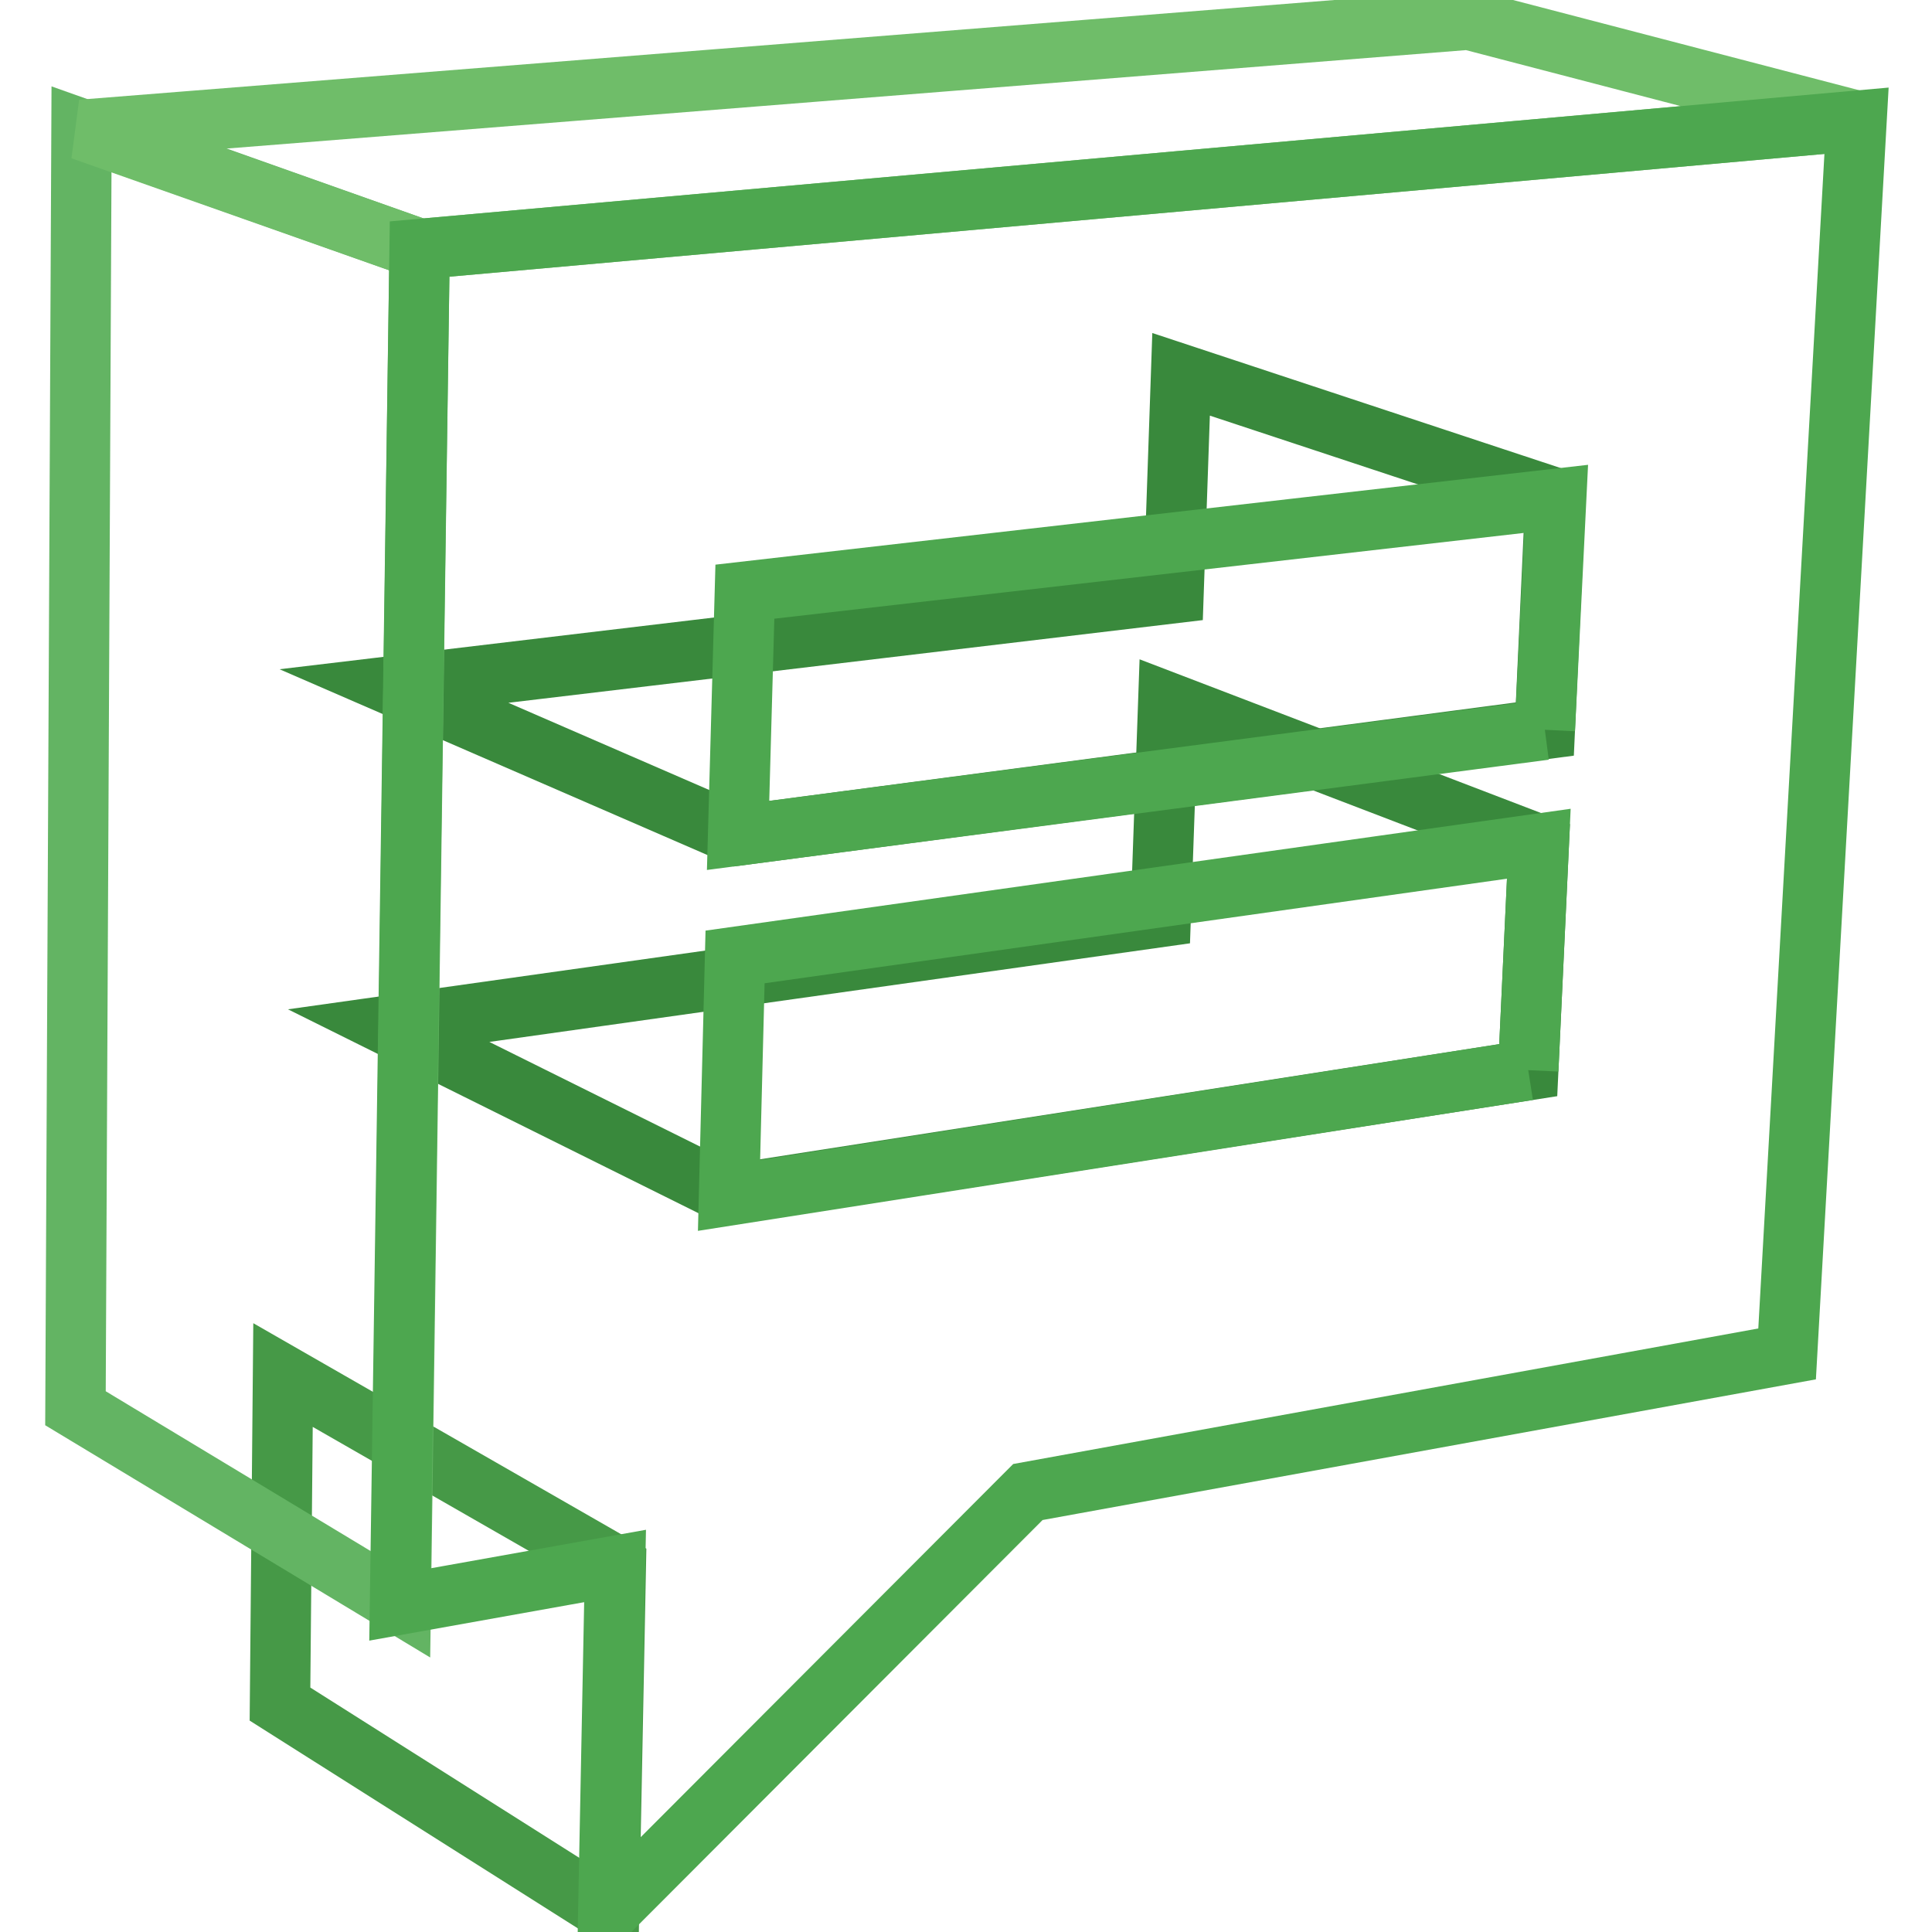
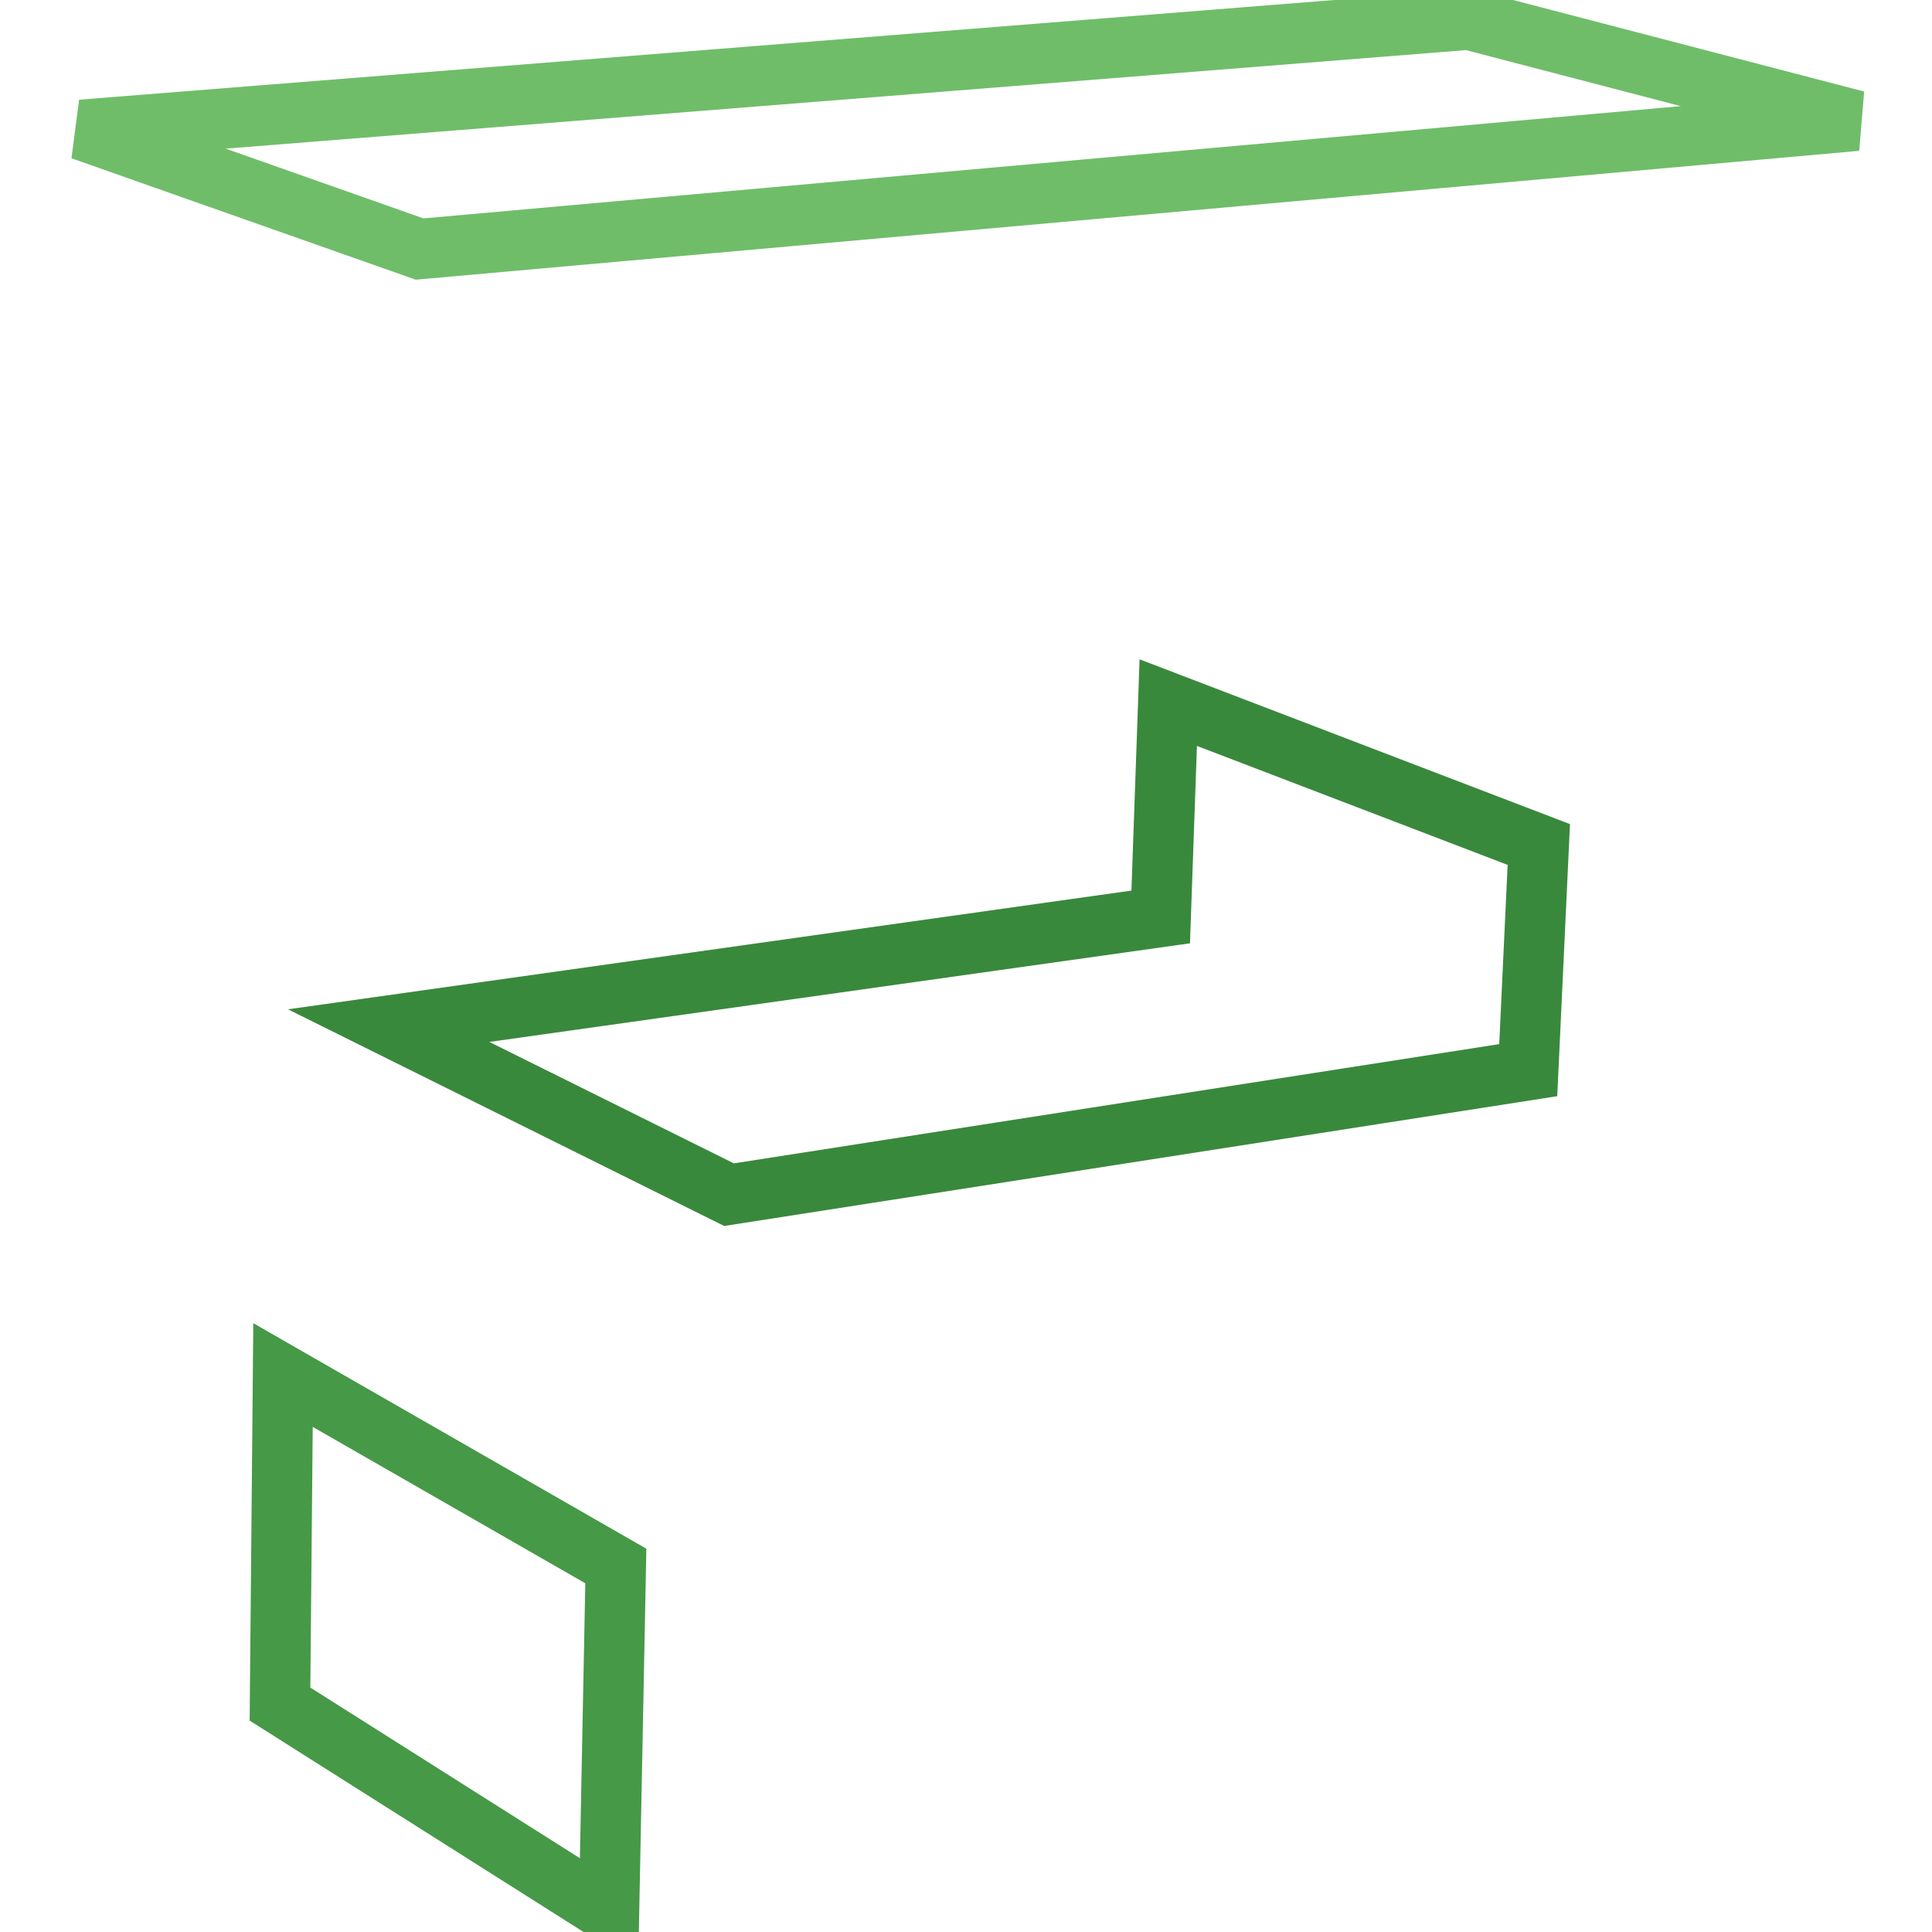
<svg xmlns="http://www.w3.org/2000/svg" version="1.1" x="0px" y="0px" viewBox="0 0 256 256" enable-background="new 0 0 256 256" xml:space="preserve">
  <g>
    <path stroke-width="8" fill-opacity="0" stroke="#469947" d="M80.7,253.4l-43.6-27.6l0.4-43.6l44.1,25.3L80.7,253.4z" />
    <path stroke-width="8" fill-opacity="0" stroke="#39893c" d="M154.8,93.1l-1,28.4L51.5,135.9l45.1,22.4l105.9-16.5l1.4-29.9L154.8,93.1z" />
-     <path stroke-width="8" fill-opacity="0" stroke="#39893c" d="M156.5,49.6l-1,29L52.2,90.9l45.6,19.8l106.9-14.1l1.4-30.6L156.5,49.6z" />
-     <path stroke-width="8" fill-opacity="0" stroke="#63b463" d="M53.1,212.6l-43.1-26l0.8-169.5L55.6,33L53.1,212.6z" />
    <path stroke-width="8" fill-opacity="0" stroke="#6fbd69" d="M55.6,33L10.8,17.2L194.6,2.6L246,16L55.6,33z" />
-     <path stroke-width="8" fill-opacity="0" stroke="#4da74f" d="M55.6,33L246,16l-9.2,163.4l-100.6,18.3l-55.6,55.7l0.9-45.9L53,212.6L55.6,33z M204.7,96.7l1.5-30.6 L98.7,78.4l-0.9,32.3L204.7,96.7 M202.5,141.8l1.4-30l-106.5,15l-0.8,31.6L202.5,141.8" />
  </g>
</svg>